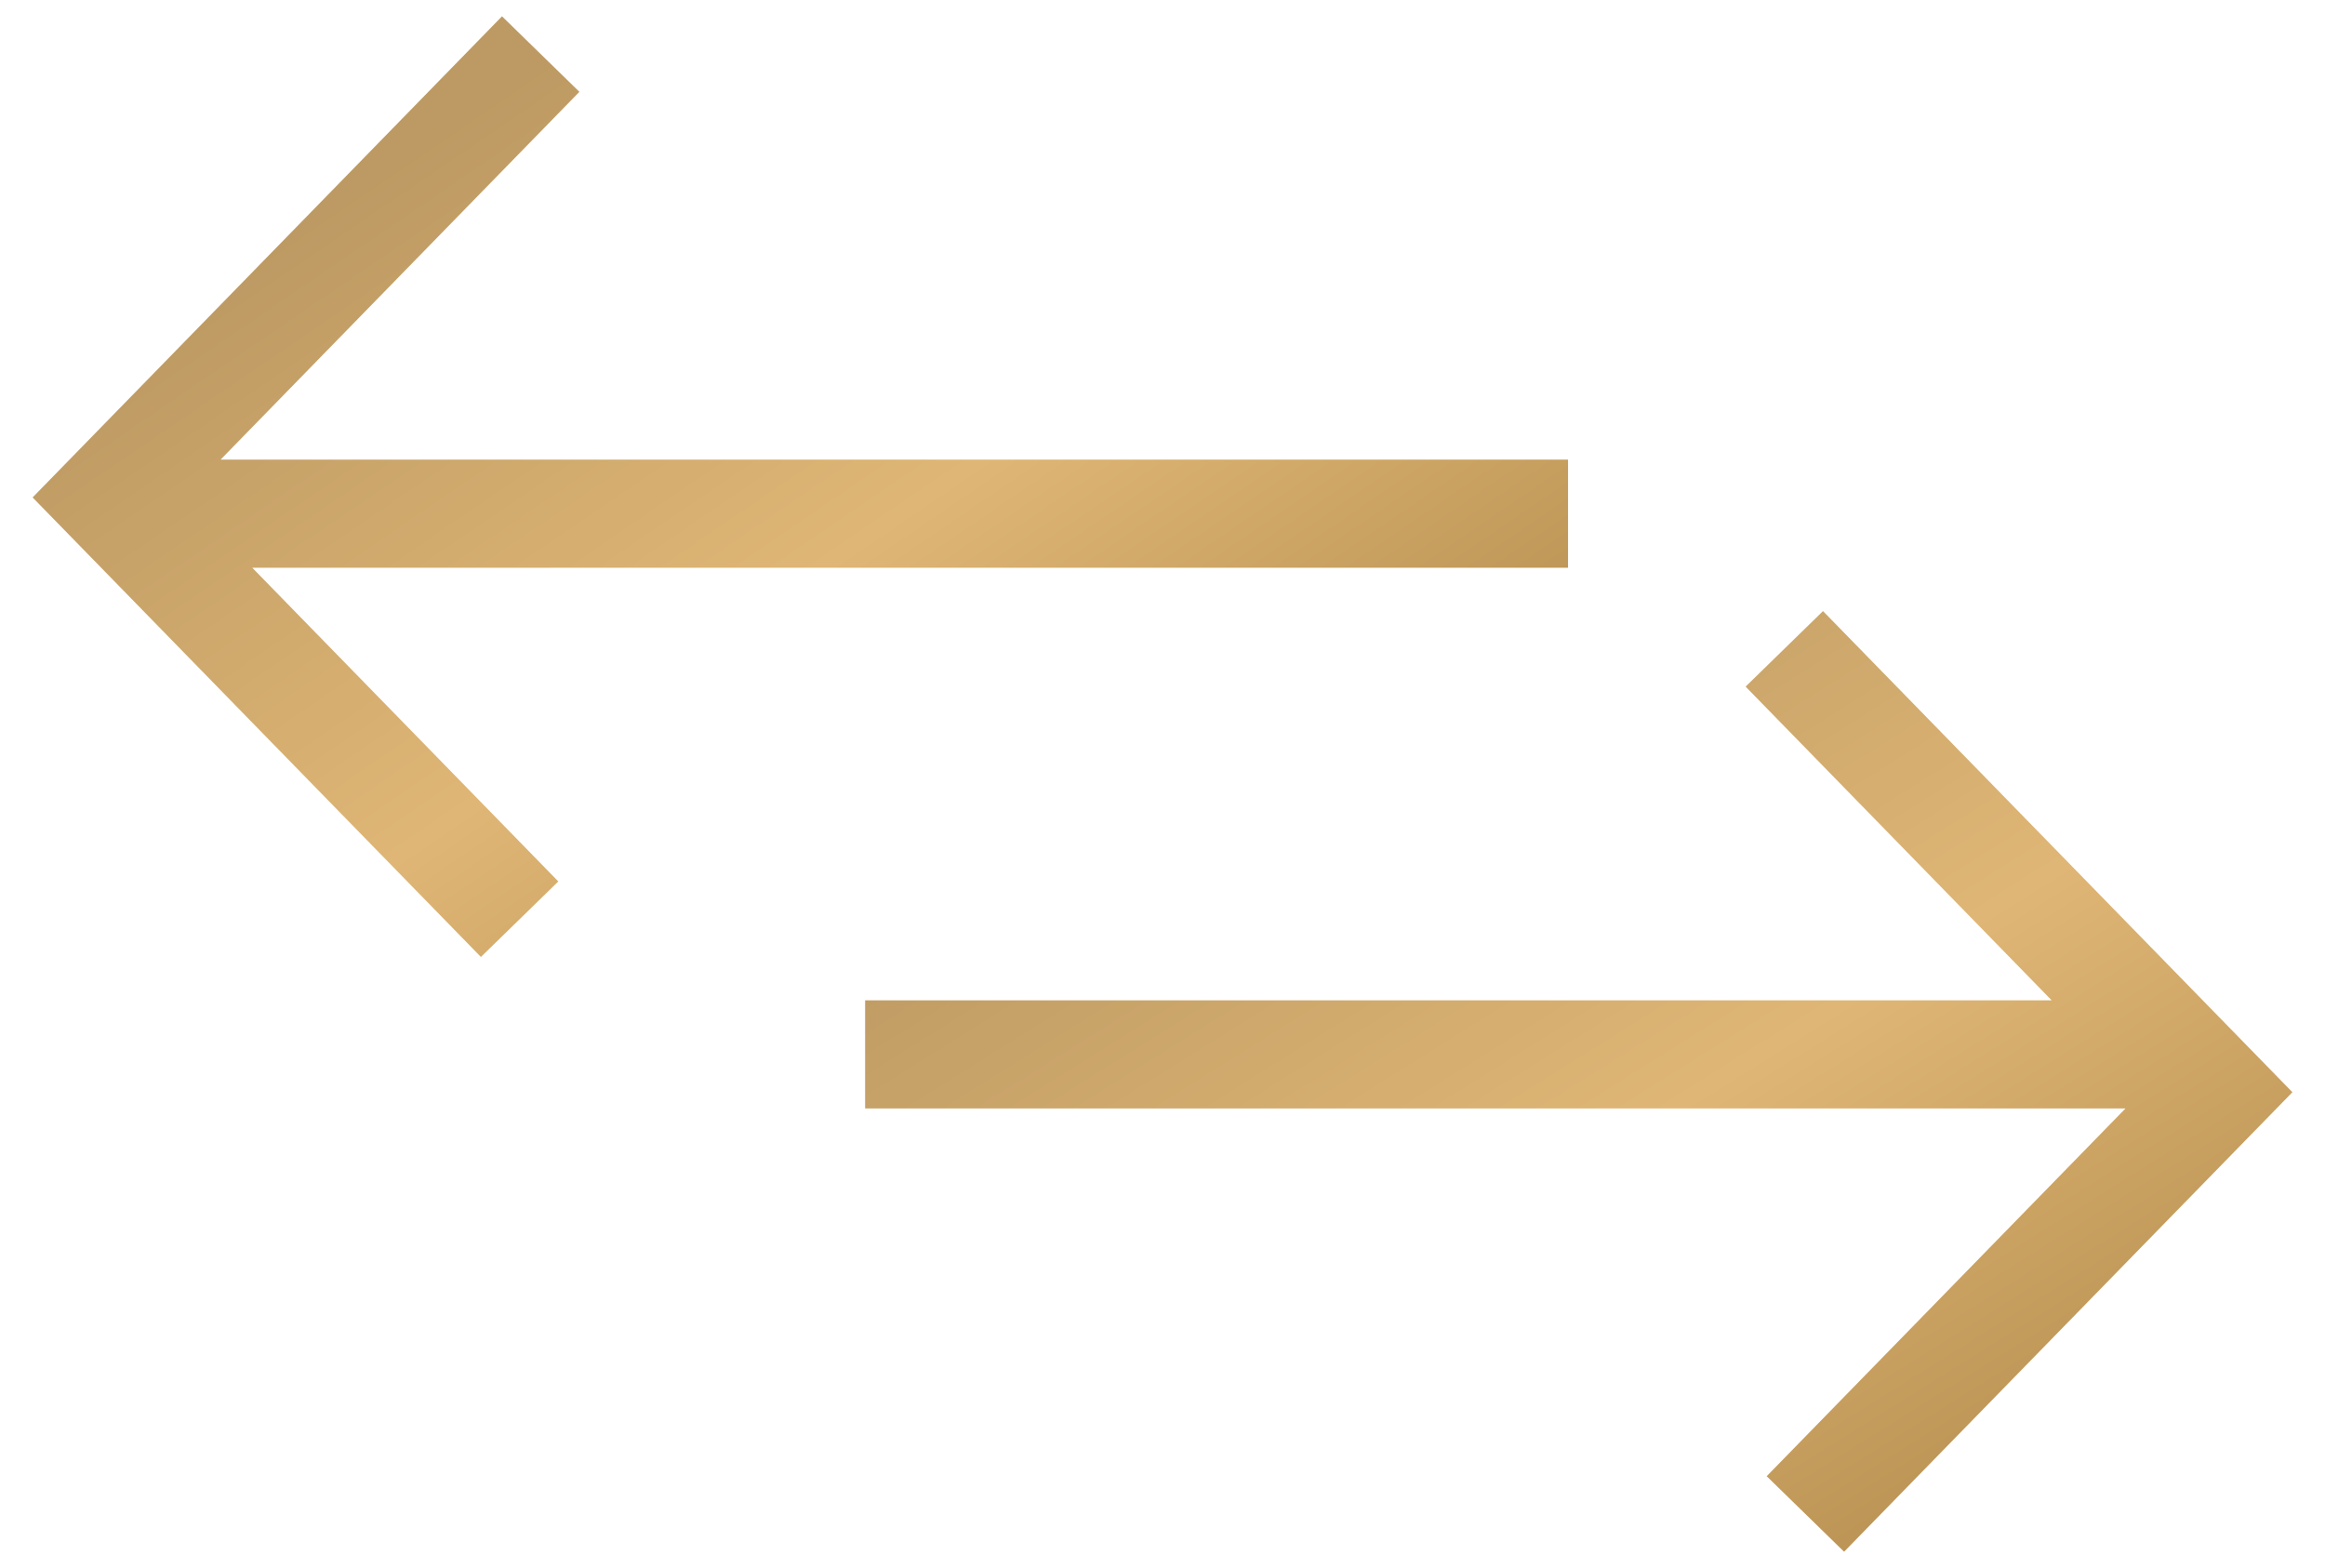
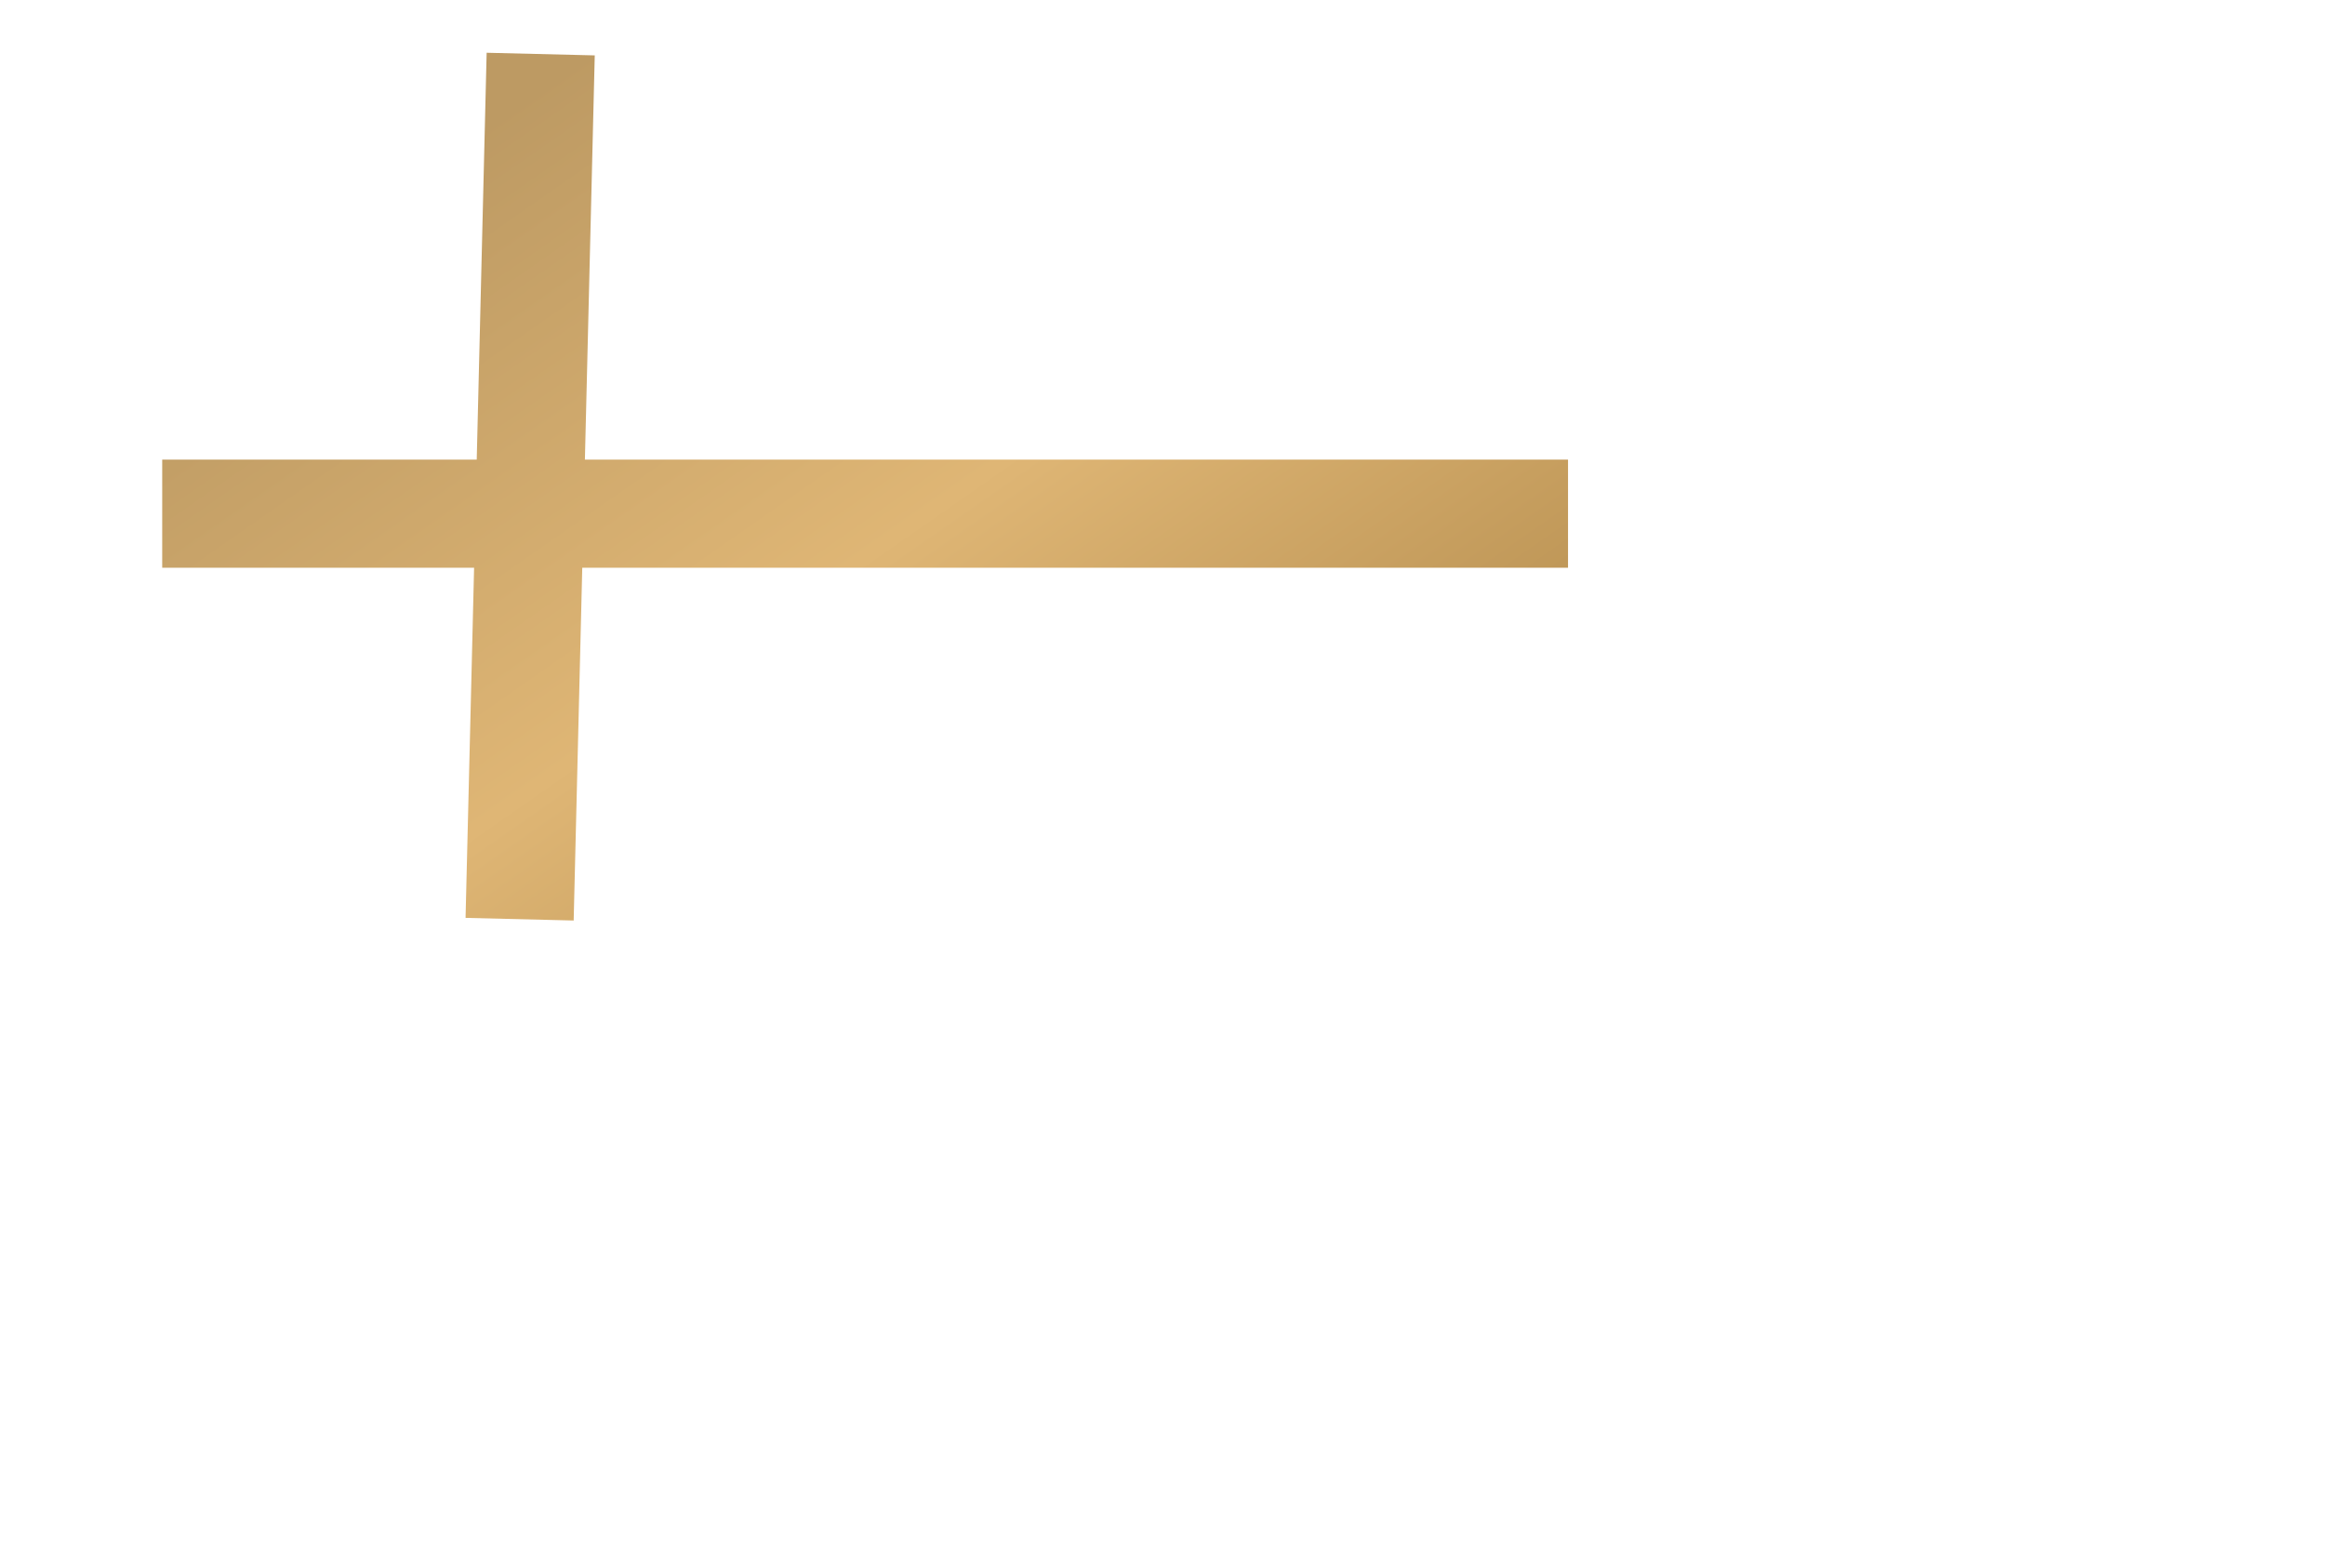
<svg xmlns="http://www.w3.org/2000/svg" width="43px" height="29px" viewBox="0 0 43 29" version="1.1">
  <title>Icon_Wire Transfer</title>
  <defs>
    <linearGradient x1="94.507%" y1="126.647%" x2="1.126%" y2="30.778%" id="linearGradient-1">
      <stop stop-color="#A47D3F" offset="0%" />
      <stop stop-color="#DFB675" offset="57.385%" />
      <stop stop-color="#BD9A63" offset="100%" />
    </linearGradient>
    <linearGradient x1="94.507%" y1="115.712%" x2="1.126%" y2="33.52%" id="linearGradient-2">
      <stop stop-color="#A47D3F" offset="0%" />
      <stop stop-color="#DFB675" offset="57.385%" />
      <stop stop-color="#BD9A63" offset="100%" />
    </linearGradient>
  </defs>
  <g id="Assets" stroke="none" stroke-width="1" fill="none" fill-rule="evenodd">
    <g id="Design-System---Simplified-R2-Opt.2" transform="translate(-769, -1934)" stroke-width="2">
      <g id="Icon_Wire-Transfer" transform="translate(771, 1935)">
-         <path d="M31,11 L39,19.2 L31.39,27 M14,18.5 L38,18.5" id="Combined-Shape" stroke="url(#linearGradient-1)" />
-         <path d="M8,0 L0,8.2 L7.61,16 M1,8.5 L27,8.5" id="Combined-Shape" stroke="url(#linearGradient-2)" />
+         <path d="M8,0 L7.61,16 M1,8.5 L27,8.5" id="Combined-Shape" stroke="url(#linearGradient-2)" />
      </g>
    </g>
  </g>
</svg>